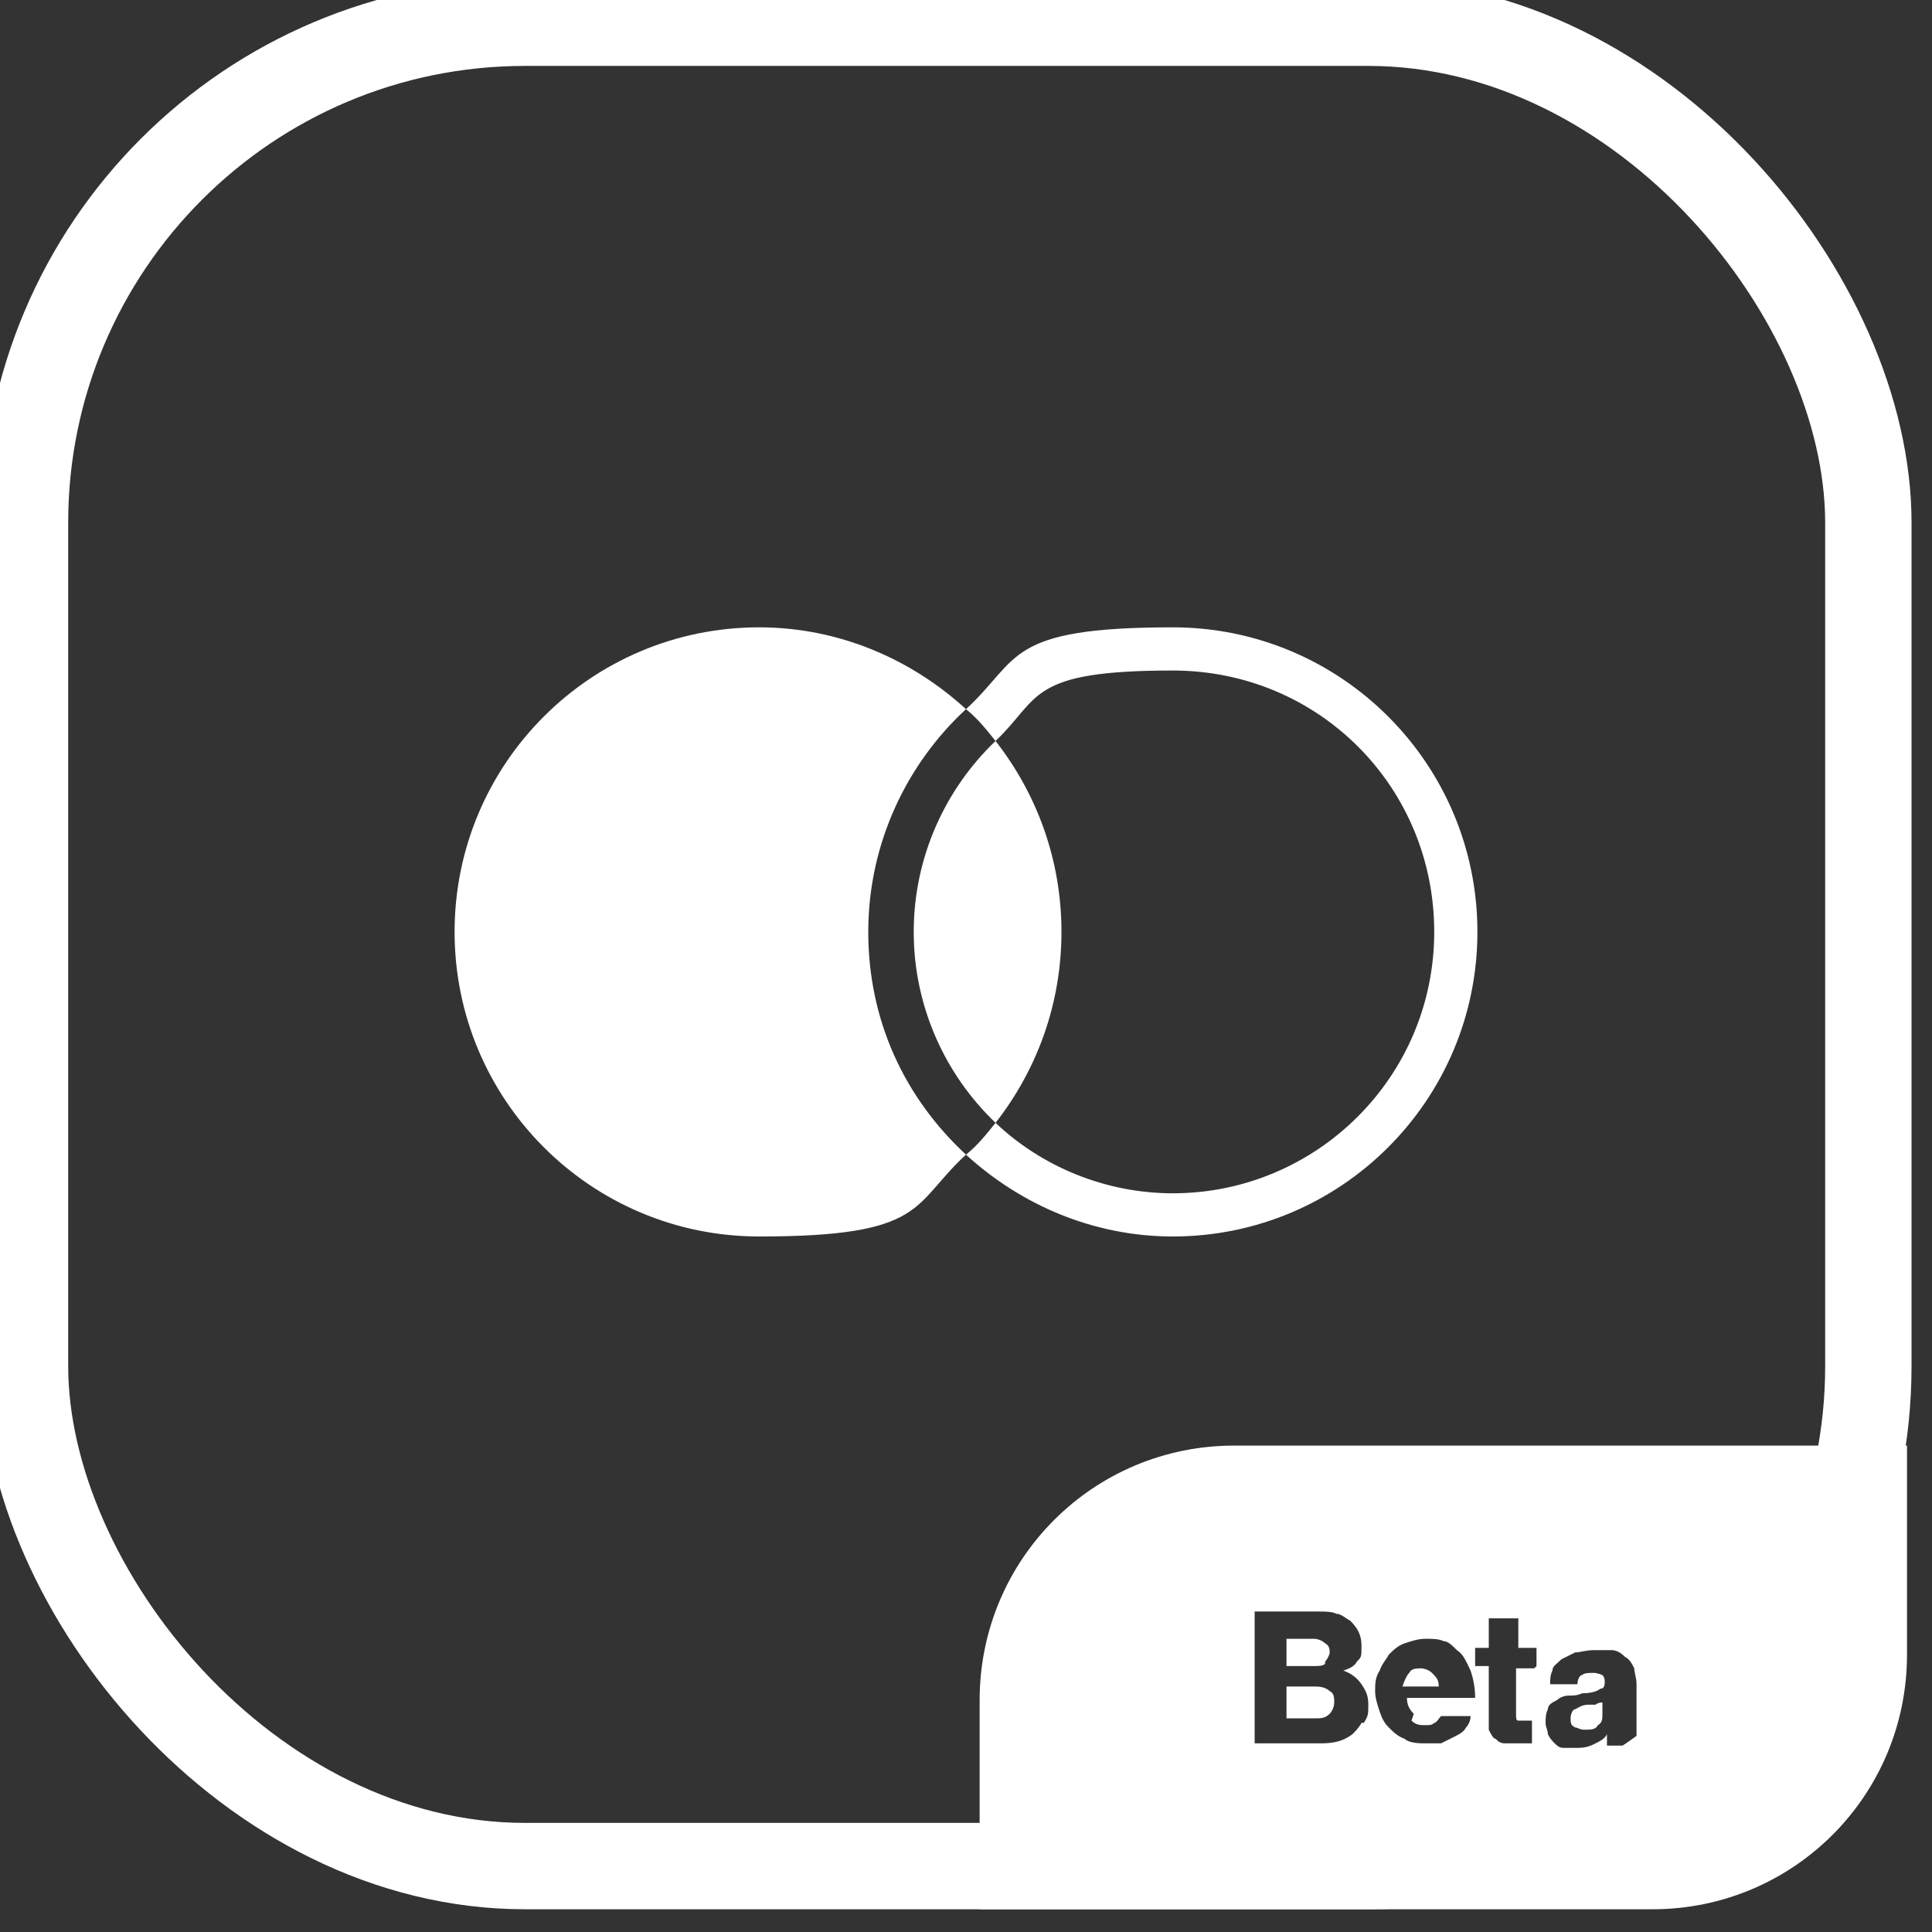
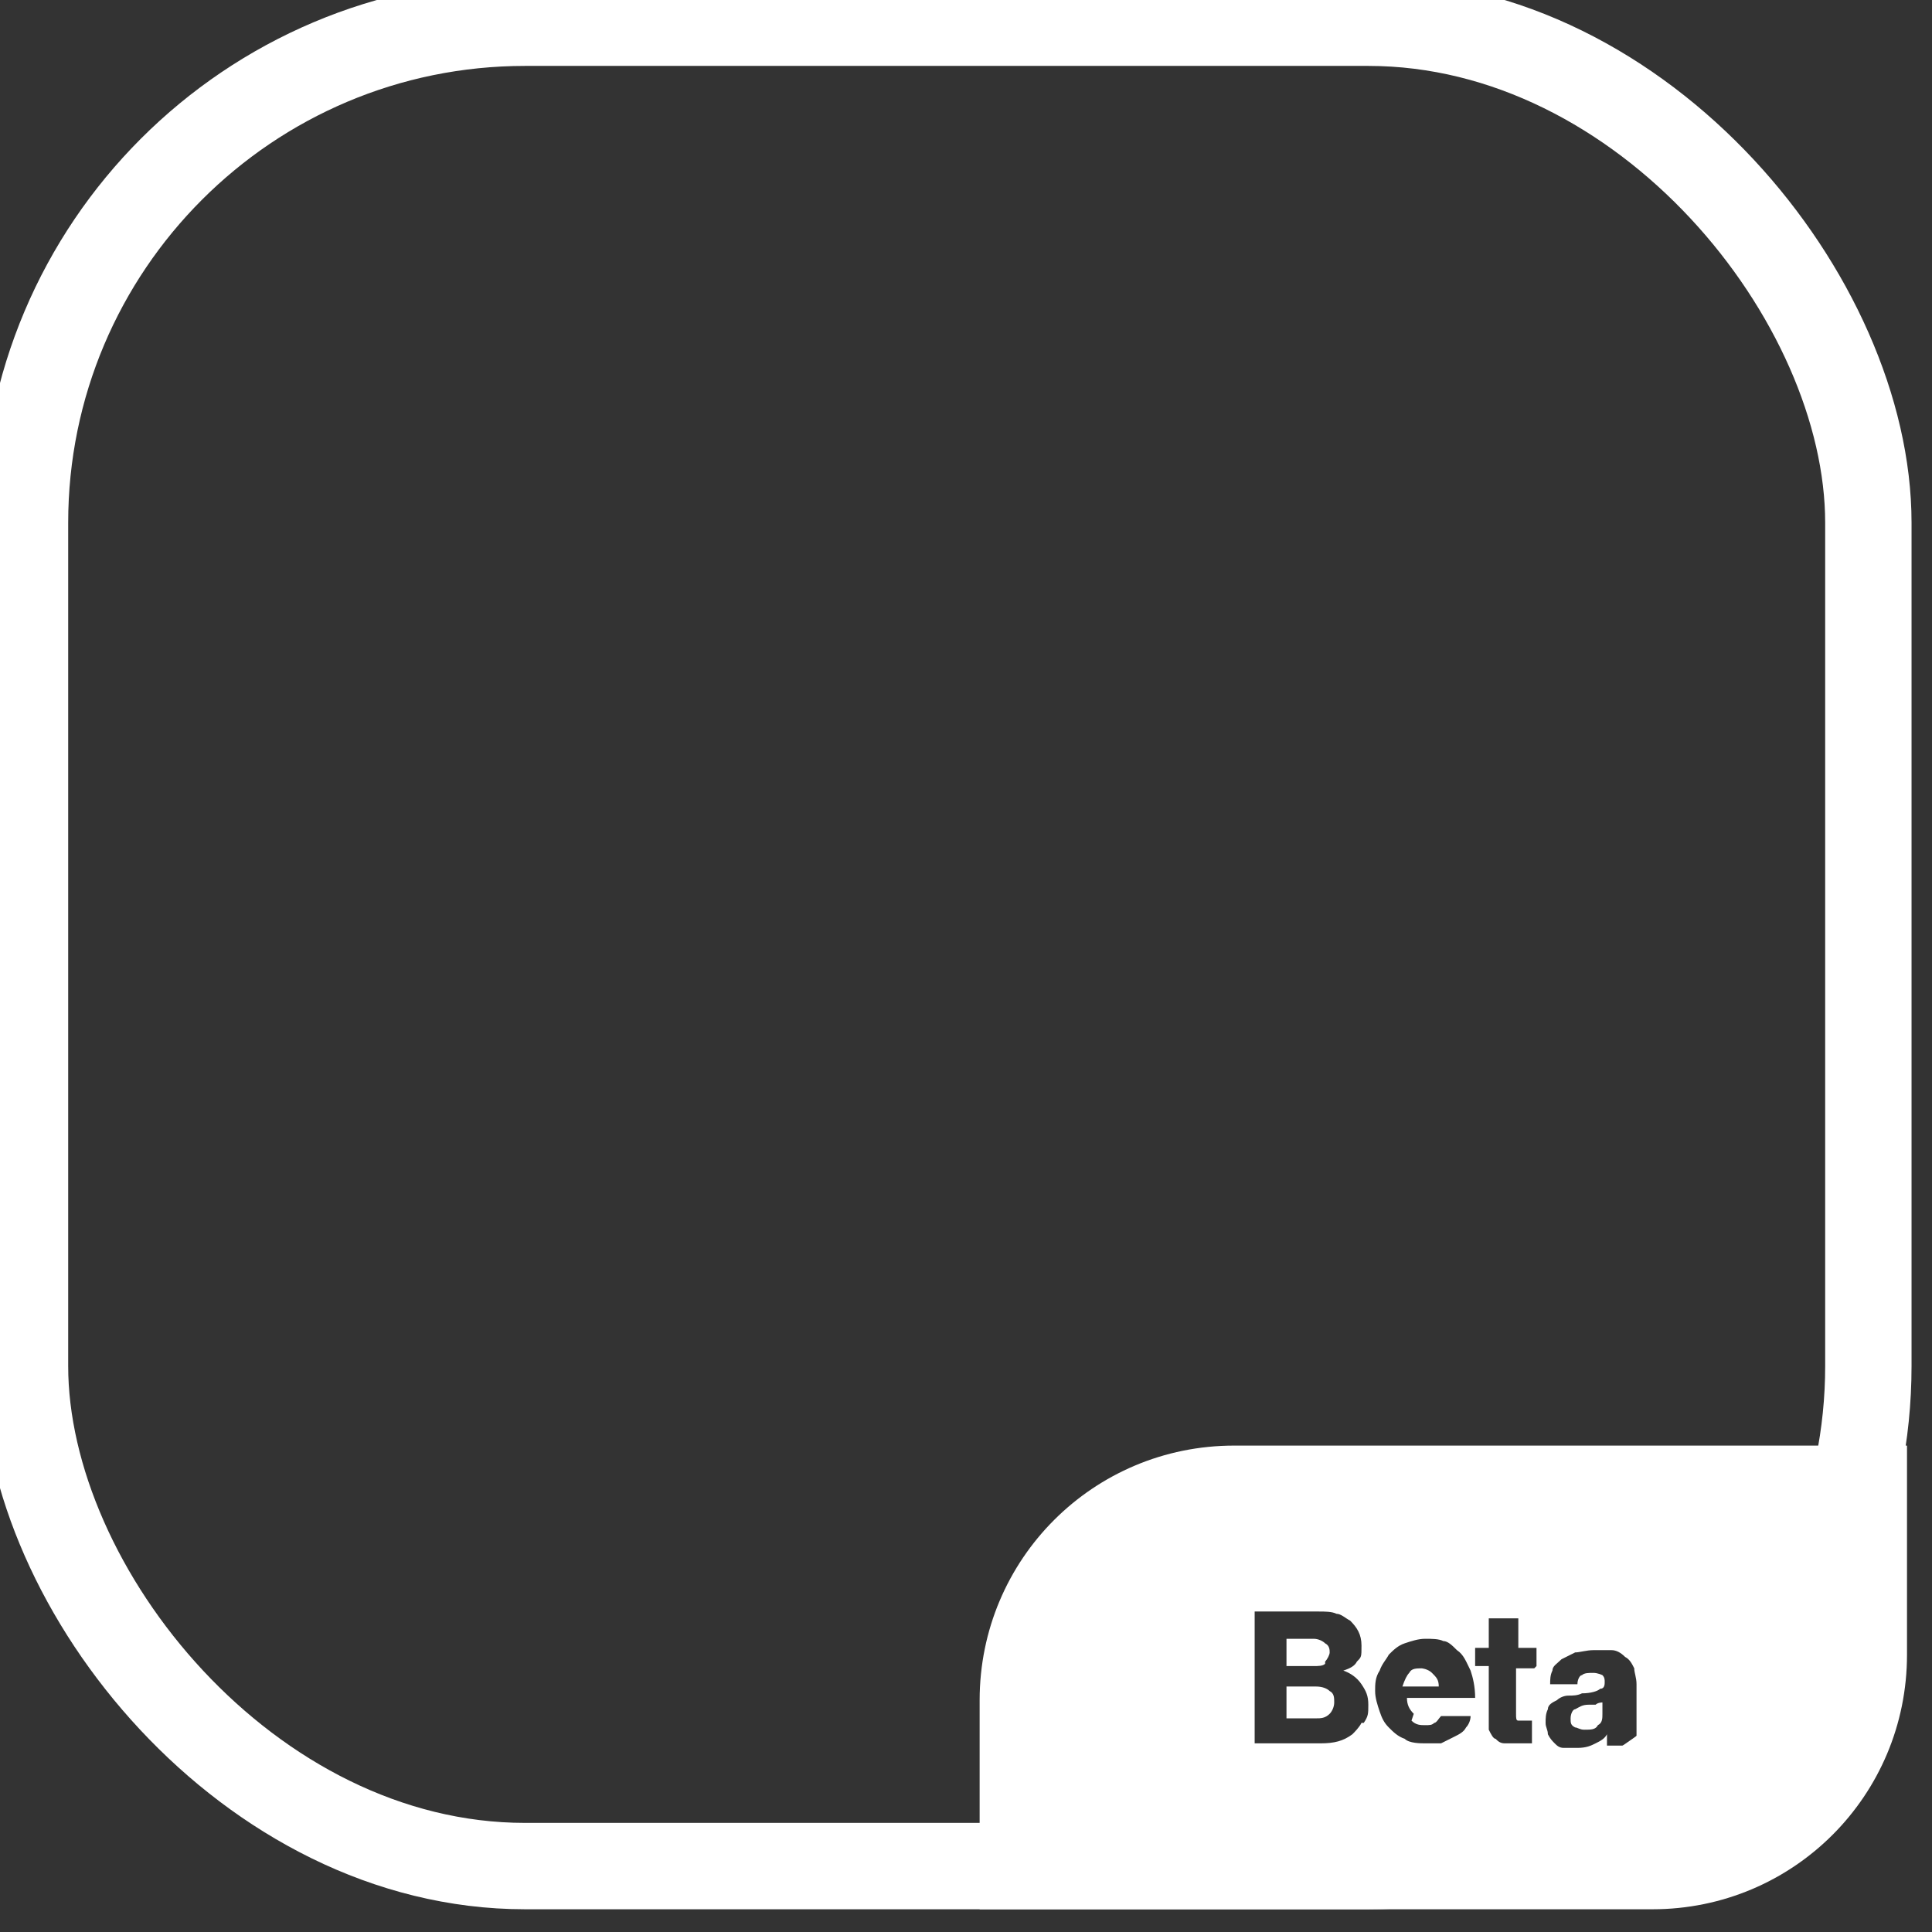
<svg xmlns="http://www.w3.org/2000/svg" id="Calque_1" version="1.1" viewBox="0 0 85 85">
  <rect x="0" y="0" width="85" height="85" fill="#333333" stroke="none" />
  <defs>
    <style>
      .st0 {
        fill-rule: evenodd;
      }

      .st0, .st1 {
        fill: #fff;
      }

      .st2 {
        fill: none;
        stroke: #fff;
        stroke-width: 3.8px;
      }
    </style>
  </defs>
-   <path class="st0" d="M33.4,27.6c-7.4,0-13.4,6-13.4,13.4s6,13.4,13.4,13.4,6.7-1.4,9.1-3.6c2.4,2.2,5.6,3.6,9.1,3.6,7.4,0,13.4-6,13.4-13.4s-6-13.4-13.4-13.4-6.7,1.4-9.1,3.6c-2.4-2.2-5.6-3.6-9.1-3.6ZM43.8,32.6c-.4-.5-.8-1-1.3-1.4-2.6,2.4-4.3,5.9-4.3,9.8s1.6,7.3,4.3,9.8c.5-.4.9-.9,1.3-1.4,2,1.9,4.8,3.1,7.8,3.1,6.3,0,11.5-5.1,11.5-11.5s-5.1-11.5-11.5-11.5-5.8,1.2-7.8,3.1ZM43.8,32.6c1.8,2.3,2.9,5.2,2.9,8.4s-1.1,6.1-2.9,8.4c-2.2-2.1-3.6-5.1-3.6-8.4s1.4-6.3,3.6-8.4Z" />
  <g>
    <rect class="st2" x="1.1" y="1" width="81.1" height="81.1" rx="22" ry="22" />
    <g>
      <path class="st1" d="M57.9,74.2h-1.3v1.4h1.3c.2,0,.4,0,.6-.2.1-.1.2-.3.2-.5s0-.4-.2-.5c-.1-.1-.3-.2-.6-.2Z" />
      <path class="st1" d="M62.6,73.4c-.3,0-.5,0-.6.2-.1.1-.2.3-.3.6h1.6c0-.3-.1-.4-.3-.6-.1-.1-.3-.2-.5-.2Z" />
      <path class="st1" d="M54.3,63.6c-6.2,0-11.2,5-11.2,11.2v9.2h29.6c6.2,0,11.2-5,11.2-11.2v-9.2h-29.6ZM59.9,75.8c-.1.2-.3.4-.4.5-.4.3-.8.4-1.4.4h-2.9v-5.8h2.8c.3,0,.6,0,.8.1.2,0,.4.2.6.3.3.3.5.6.5,1.1s0,.5-.2.7c-.1.2-.3.3-.6.4h0c.3.1.6.3.8.6.2.3.3.5.3.9s0,.5-.2.8ZM62.1,75.7c.2.2.4.2.6.2s.3,0,.4-.1c.1,0,.2-.2.3-.3h1.3c0,.2-.1.4-.2.5-.1.2-.3.3-.5.4-.2.1-.4.2-.6.3-.2,0-.5,0-.7,0s-.7,0-.9-.2c-.3-.1-.5-.3-.7-.5-.2-.2-.3-.4-.4-.7-.1-.3-.2-.6-.2-.9s0-.6.2-.9c.1-.3.3-.5.4-.7.2-.2.4-.4.7-.5.3-.1.6-.2.9-.2s.6,0,.8.1c.2,0,.4.2.6.4.3.2.4.5.6.9.1.3.2.7.2,1.2h-3c0,.3.1.5.3.7ZM67.5,73.4h-.8v2c0,.2,0,.3.1.3,0,0,.2,0,.3,0h.2c0,0,0,0,.1,0v1c0,0-.2,0-.3,0-.1,0-.3,0-.4,0s-.4,0-.5,0c-.2,0-.3-.1-.4-.2-.1,0-.2-.2-.3-.4,0-.2,0-.3,0-.6v-2.2h-.6v-.8h.6v-1.3h1.3v1.3h.8v.8ZM72,76.8h-1.3s0-.1,0-.2c0,0,0-.2,0-.3h0c-.1.2-.3.3-.5.4-.2.1-.4.2-.8.2s-.4,0-.6,0c-.2,0-.3-.1-.4-.2-.1-.1-.2-.2-.3-.4,0-.2-.1-.3-.1-.5s0-.4.1-.6c0-.2.2-.3.4-.4.1-.1.3-.2.5-.2.2,0,.4,0,.6-.1.4,0,.7-.1.8-.2.2,0,.2-.2.2-.3s0-.2-.1-.3c0,0-.2-.1-.4-.1s-.4,0-.5.1c-.1,0-.2.2-.2.4h-1.2c0-.2,0-.4.1-.6,0-.2.2-.3.4-.5.2-.1.4-.2.6-.3.2,0,.5-.1.8-.1s.6,0,.8,0c.2,0,.4.1.6.3.2.1.3.3.4.5,0,.2.1.4.1.7v2.1c0,.2,0,.3,0,.4,0,0,0,.2.1.2h0Z" />
      <path class="st1" d="M58.3,73.1c.1-.1.2-.3.2-.4s0-.3-.2-.4c-.1-.1-.3-.2-.5-.2h-1.2v1.2h1.2c.2,0,.4,0,.5-.1Z" />
      <path class="st1" d="M69.9,75c-.3,0-.4.1-.6.2-.1,0-.2.2-.2.4s0,.3.2.4c.1,0,.2.1.4.1.3,0,.5,0,.6-.2.2-.1.2-.3.2-.5v-.5c0,0-.2,0-.3.1-.1,0-.2,0-.4,0Z" />
    </g>
  </g>
</svg>